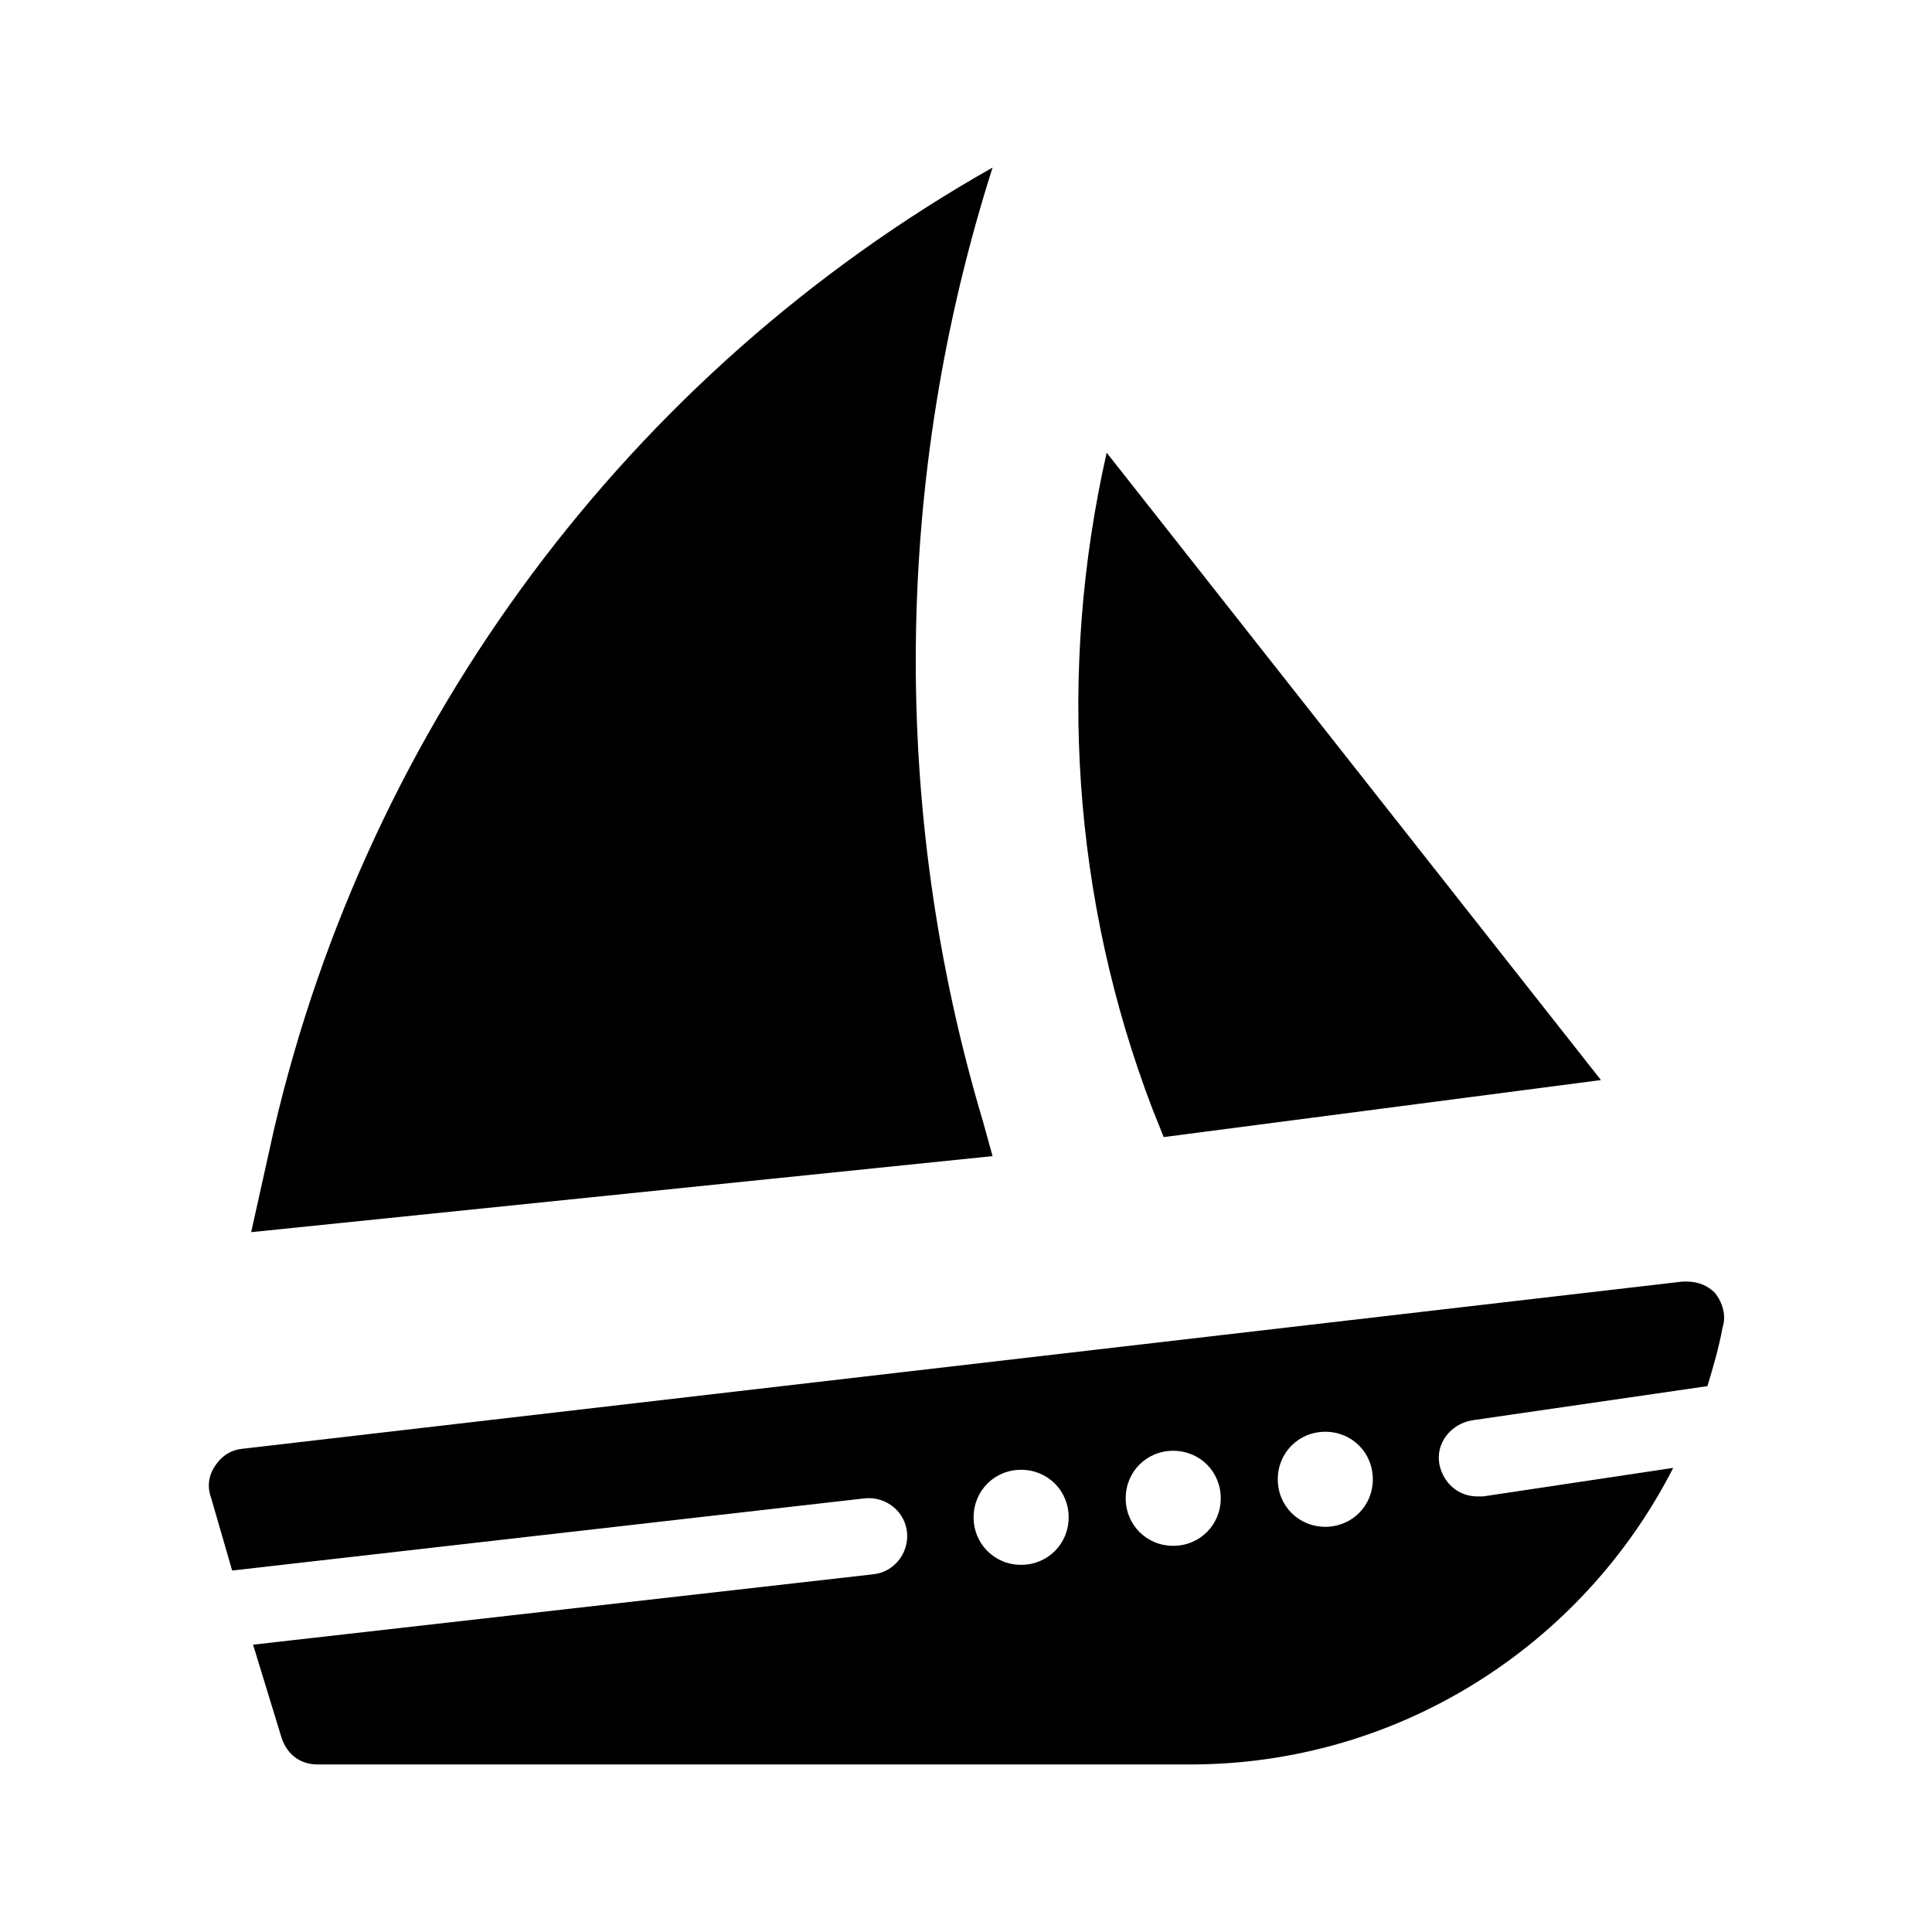
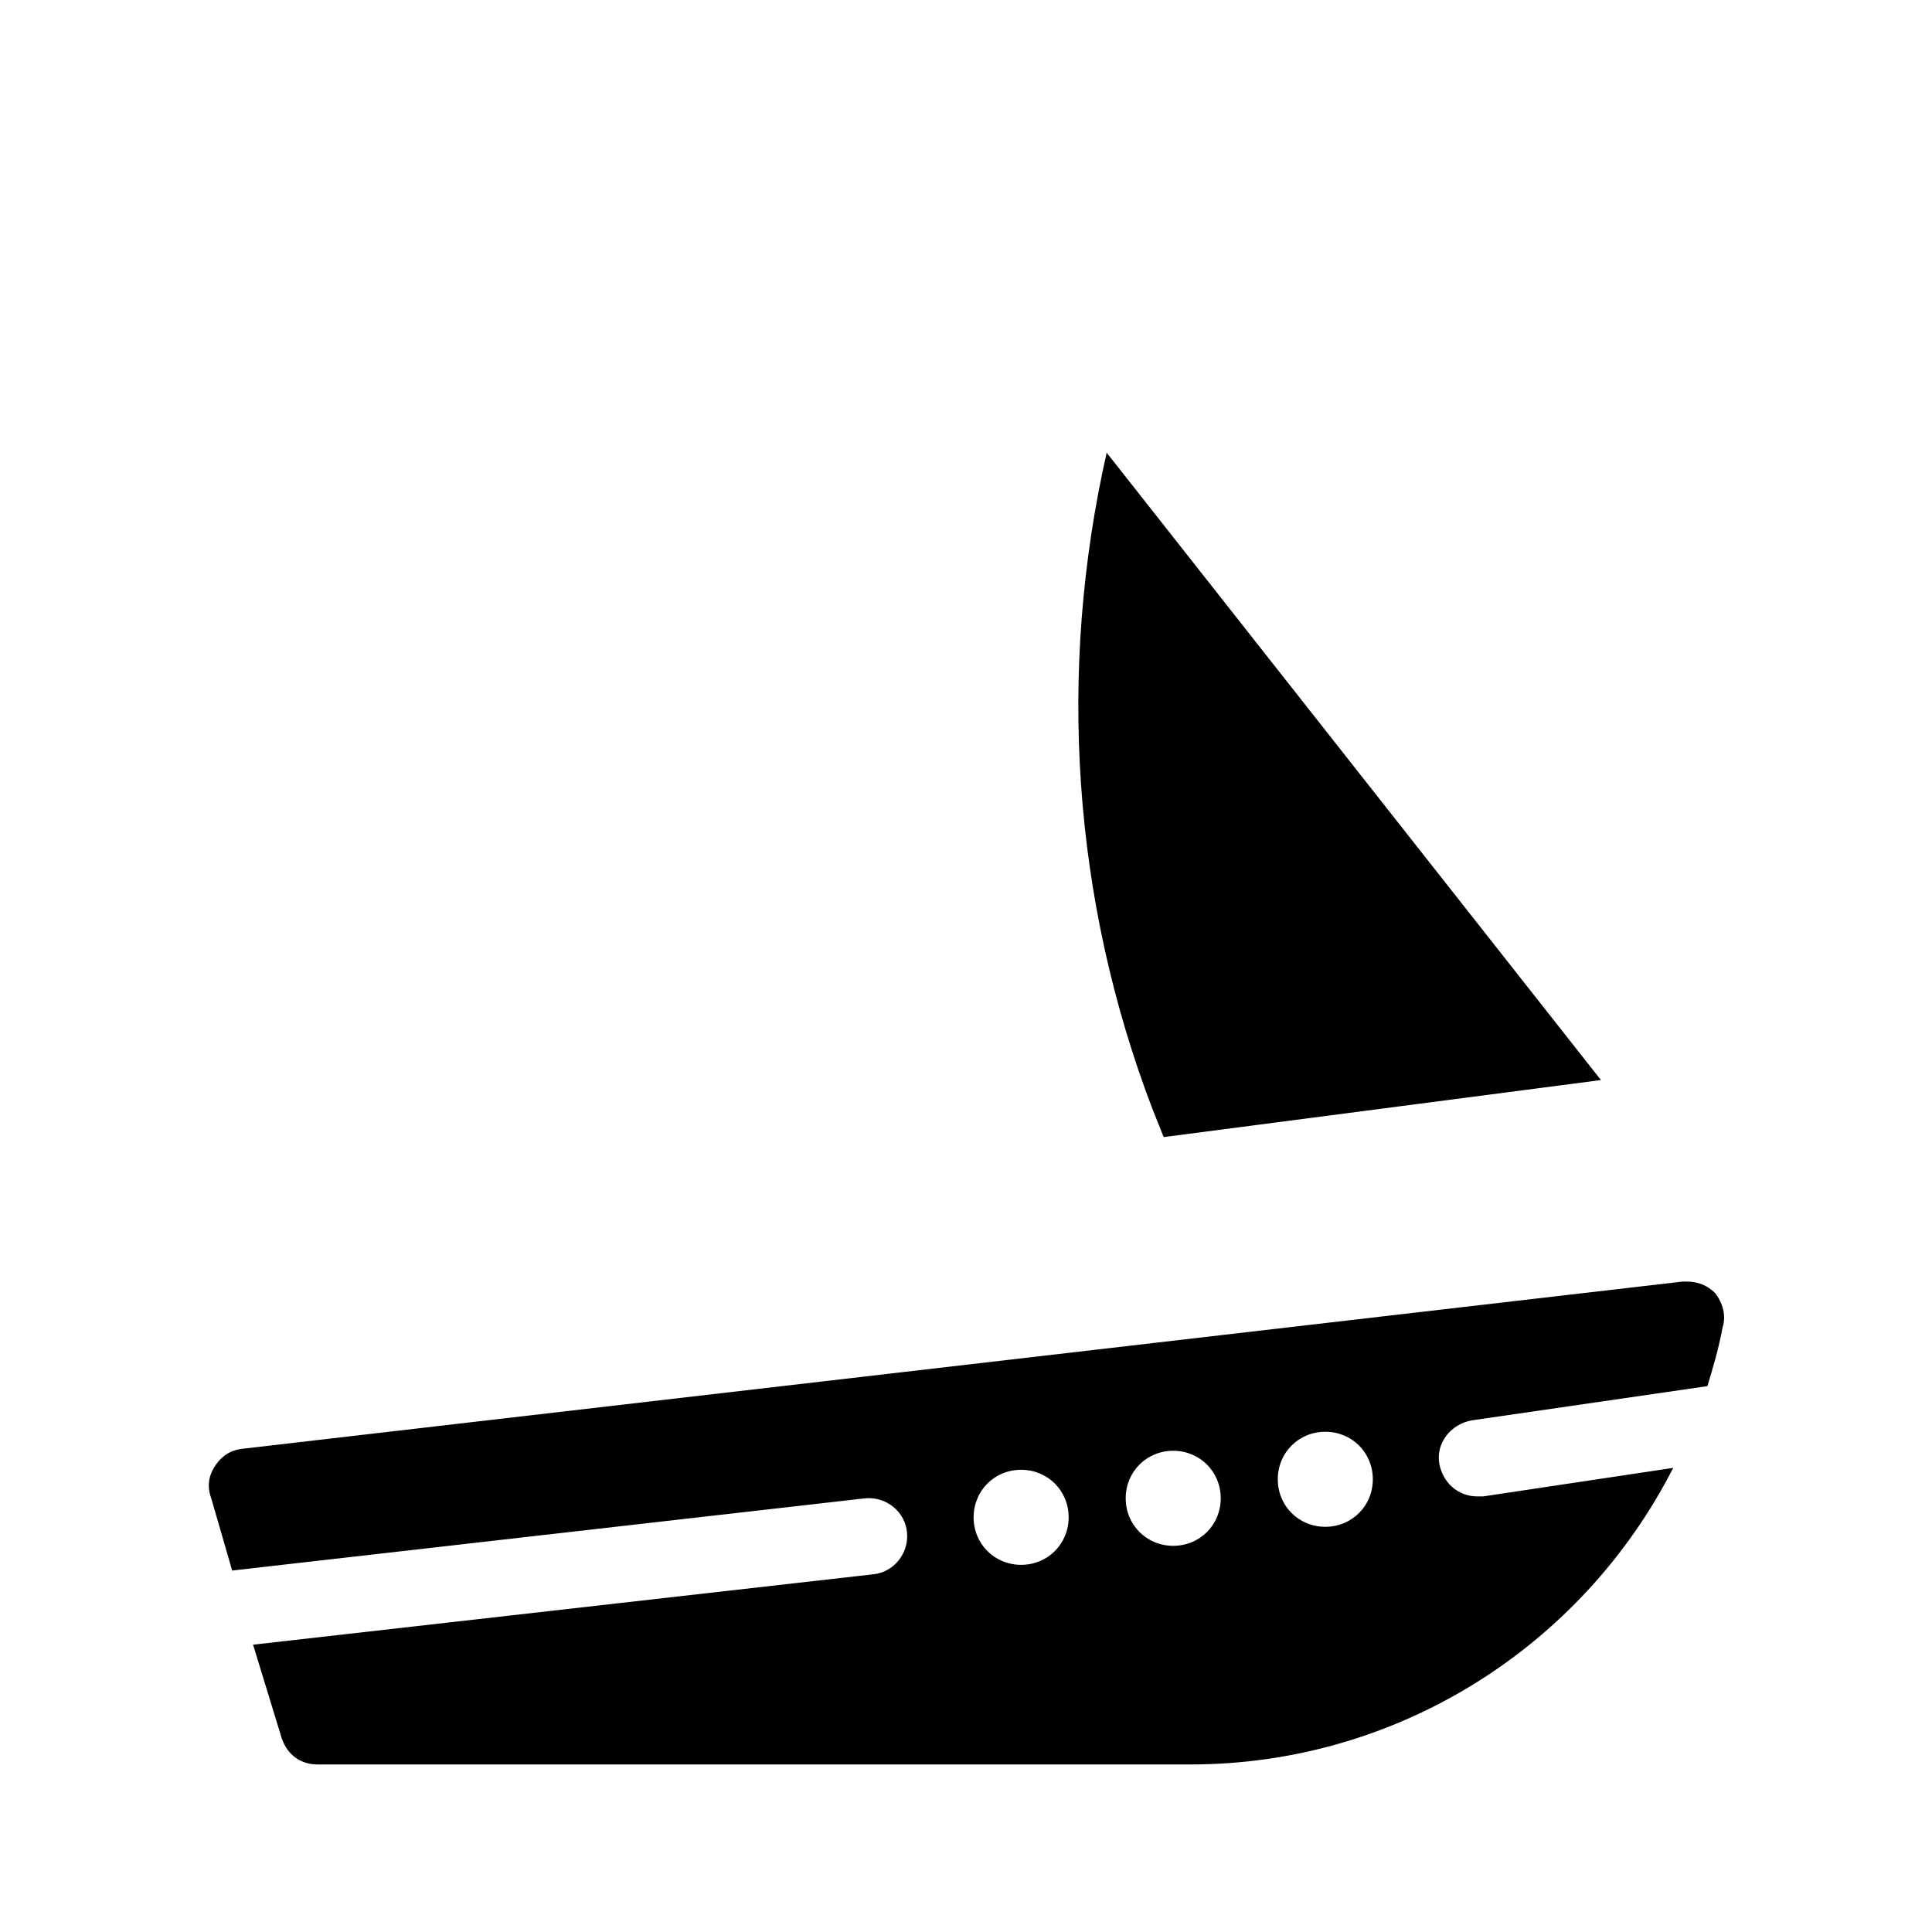
<svg xmlns="http://www.w3.org/2000/svg" fill="#000000" width="800px" height="800px" version="1.1" viewBox="144 144 512 512">
  <g>
    <path d="m598.5 486.65c-2.016-2.016-4.535-3.023-7.559-3.023h-1.008l-381.89 44.336c-4.031 0.504-6.047 3.023-7.055 4.535-1.008 1.512-2.519 4.535-1.008 8.566l5.543 19.145 167.77-19.145c5.543-0.504 10.578 3.527 11.082 9.07s-3.527 10.578-9.07 11.082l-164.24 18.641 7.559 24.688c1.512 4.535 5.039 7.055 9.574 7.055h231.25c54.914 0 103.79-31.234 127.97-78.594l-50.383 7.559h-1.512c-5.039 0-9.07-3.527-10.078-8.566-1.008-5.543 3.023-10.578 8.566-11.586l62.473-9.074c1.512-5.039 3.023-10.078 4.031-15.617 1.008-3.023 0-6.551-2.016-9.07zm-183.89 72.047c-7.055 0-12.594-5.543-12.594-12.594 0-7.055 5.543-12.594 12.594-12.594 7.055 0 12.594 5.543 12.594 12.594s-5.539 12.594-12.594 12.594zm40.305-5.039c-7.055 0-12.594-5.543-12.594-12.594 0-7.055 5.543-12.594 12.594-12.594 7.055 0 12.594 5.543 12.594 12.594 0 7.051-5.539 12.594-12.594 12.594zm40.305-5.039c-7.055 0-12.594-5.543-12.594-12.594 0-7.055 5.543-12.594 12.594-12.594 7.055 0 12.594 5.543 12.594 12.594 0 7.055-5.539 12.594-12.594 12.594z" />
-     <path d="m404.53 441.31c-24.684-82.625-23.676-170.79 2.519-252.91-96.227 54.41-165.25 147.11-190.44 254.93l-6.047 27.207 196.48-20.152z" />
    <path d="m452.39 445.34 115.88-15.113-130.99-166.26c-13.098 57.938-9.07 118.39 12.09 173.81z" />
  </g>
</svg>